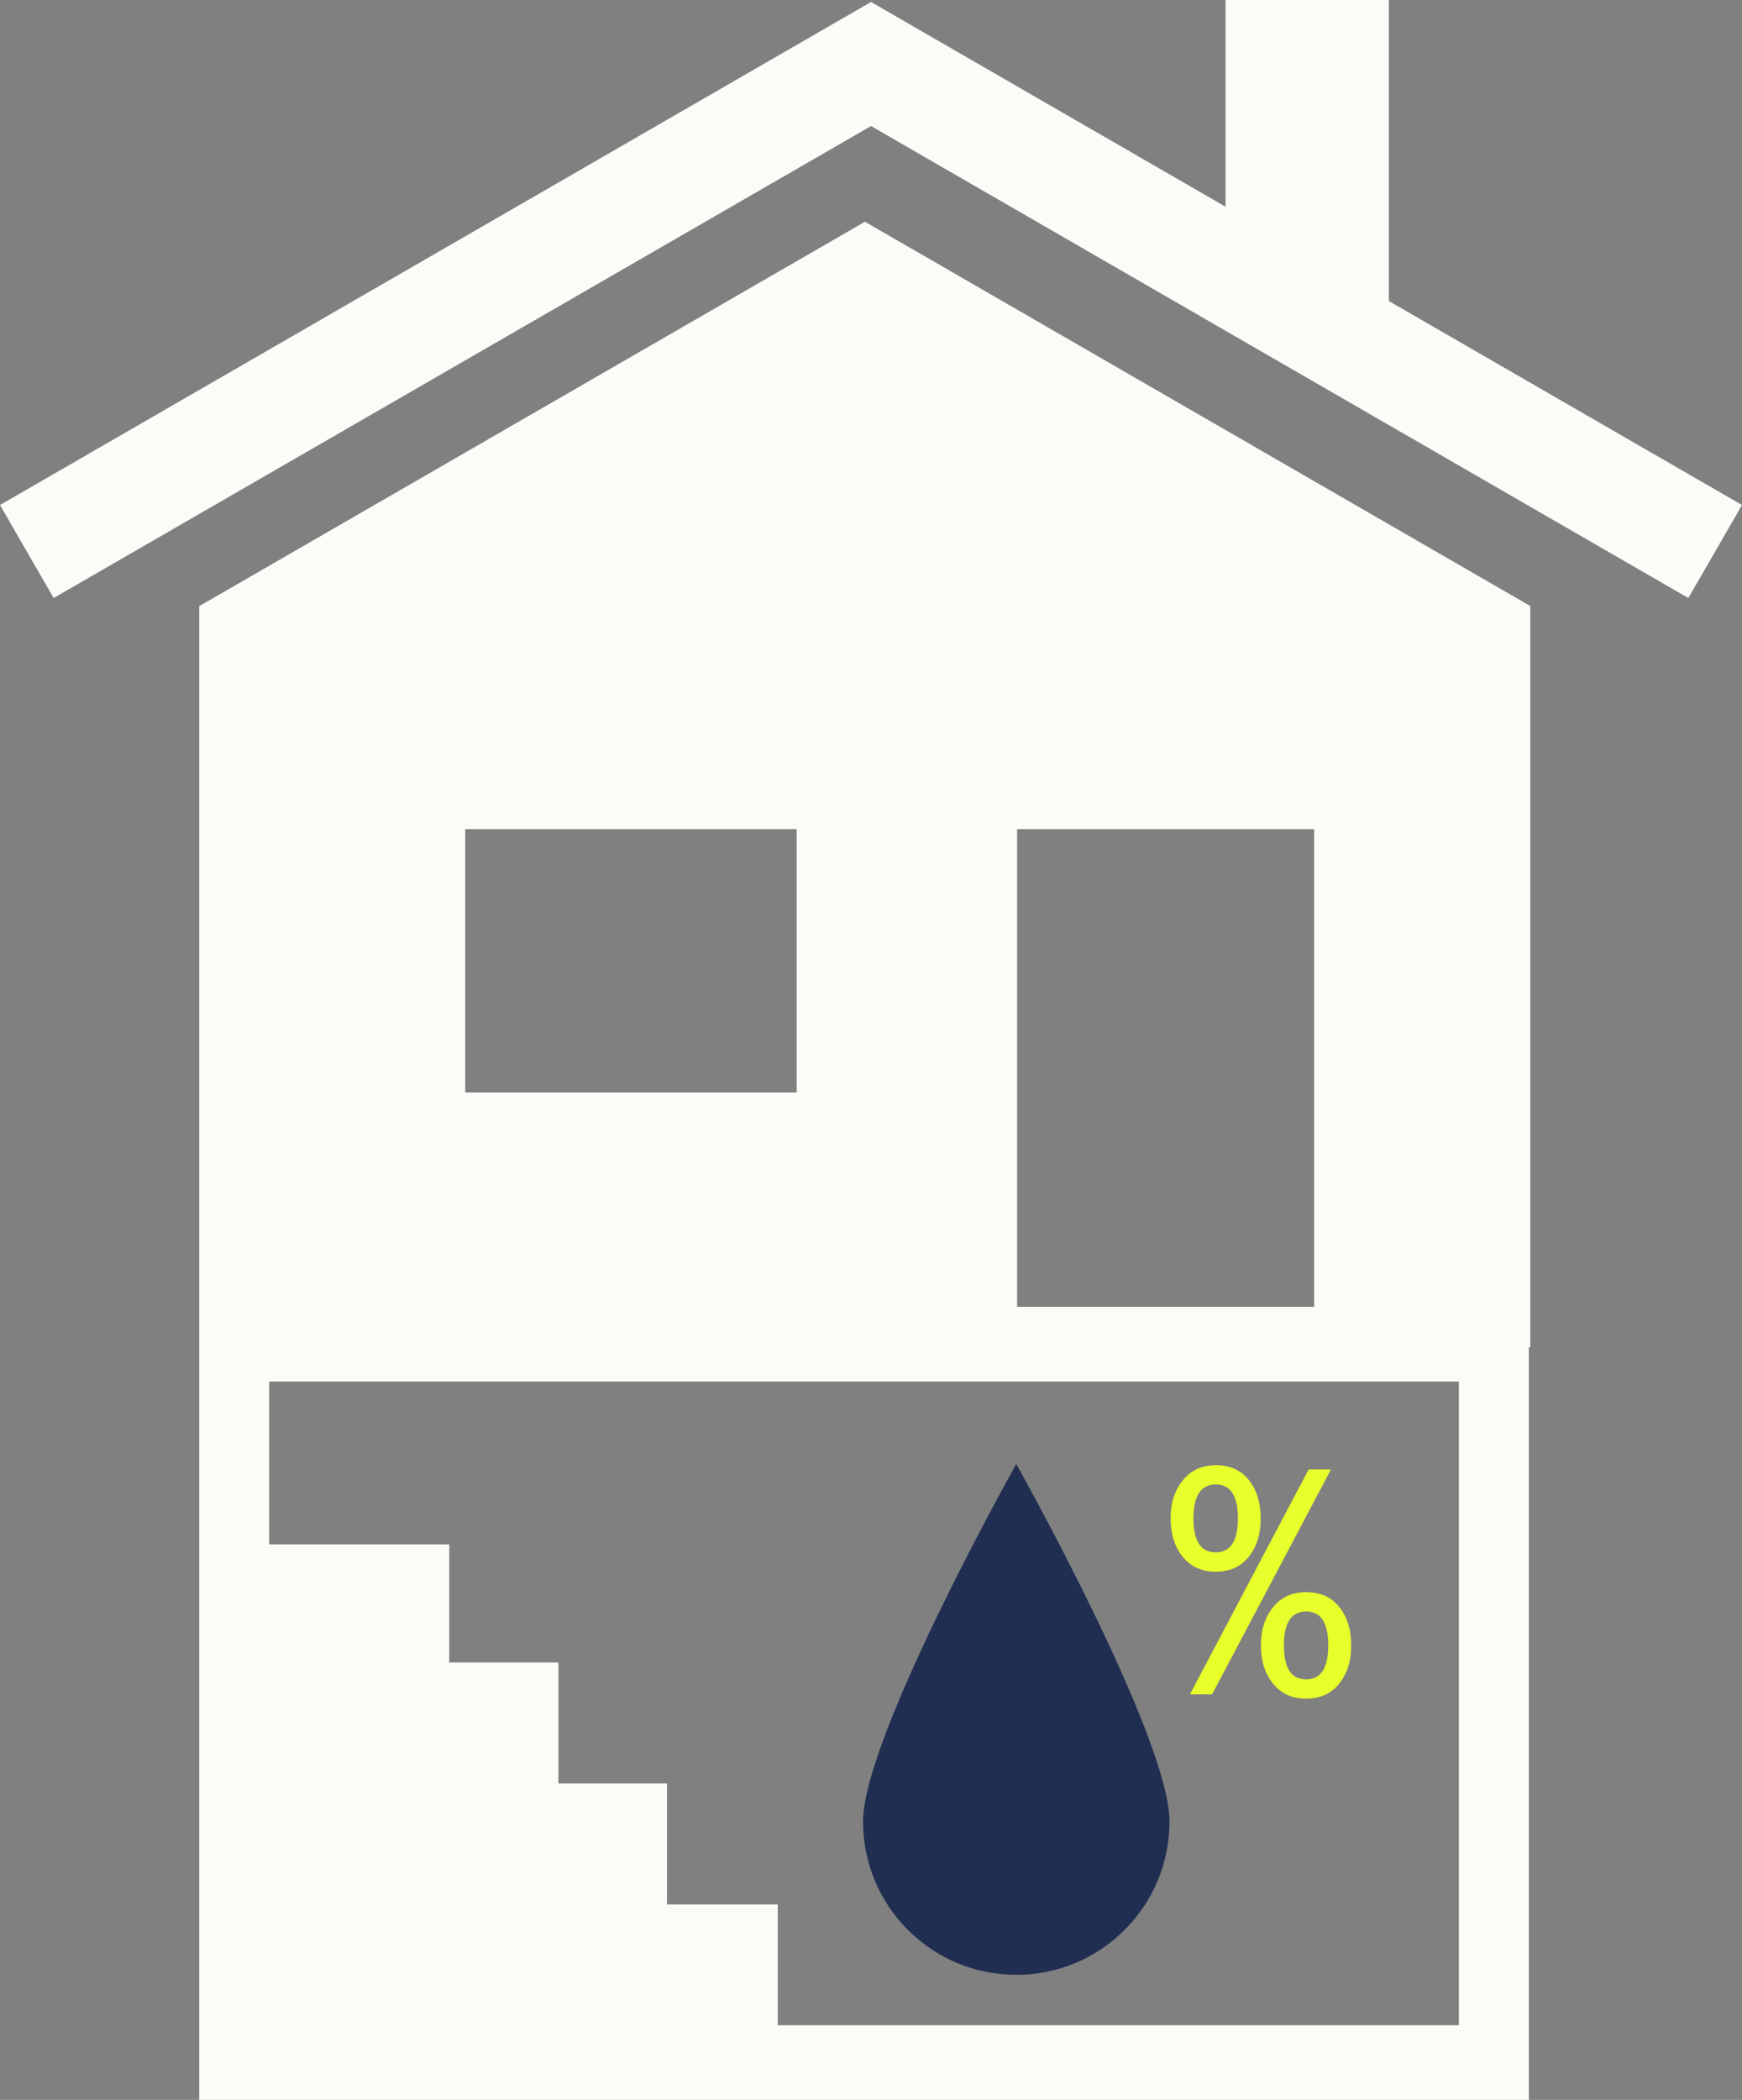
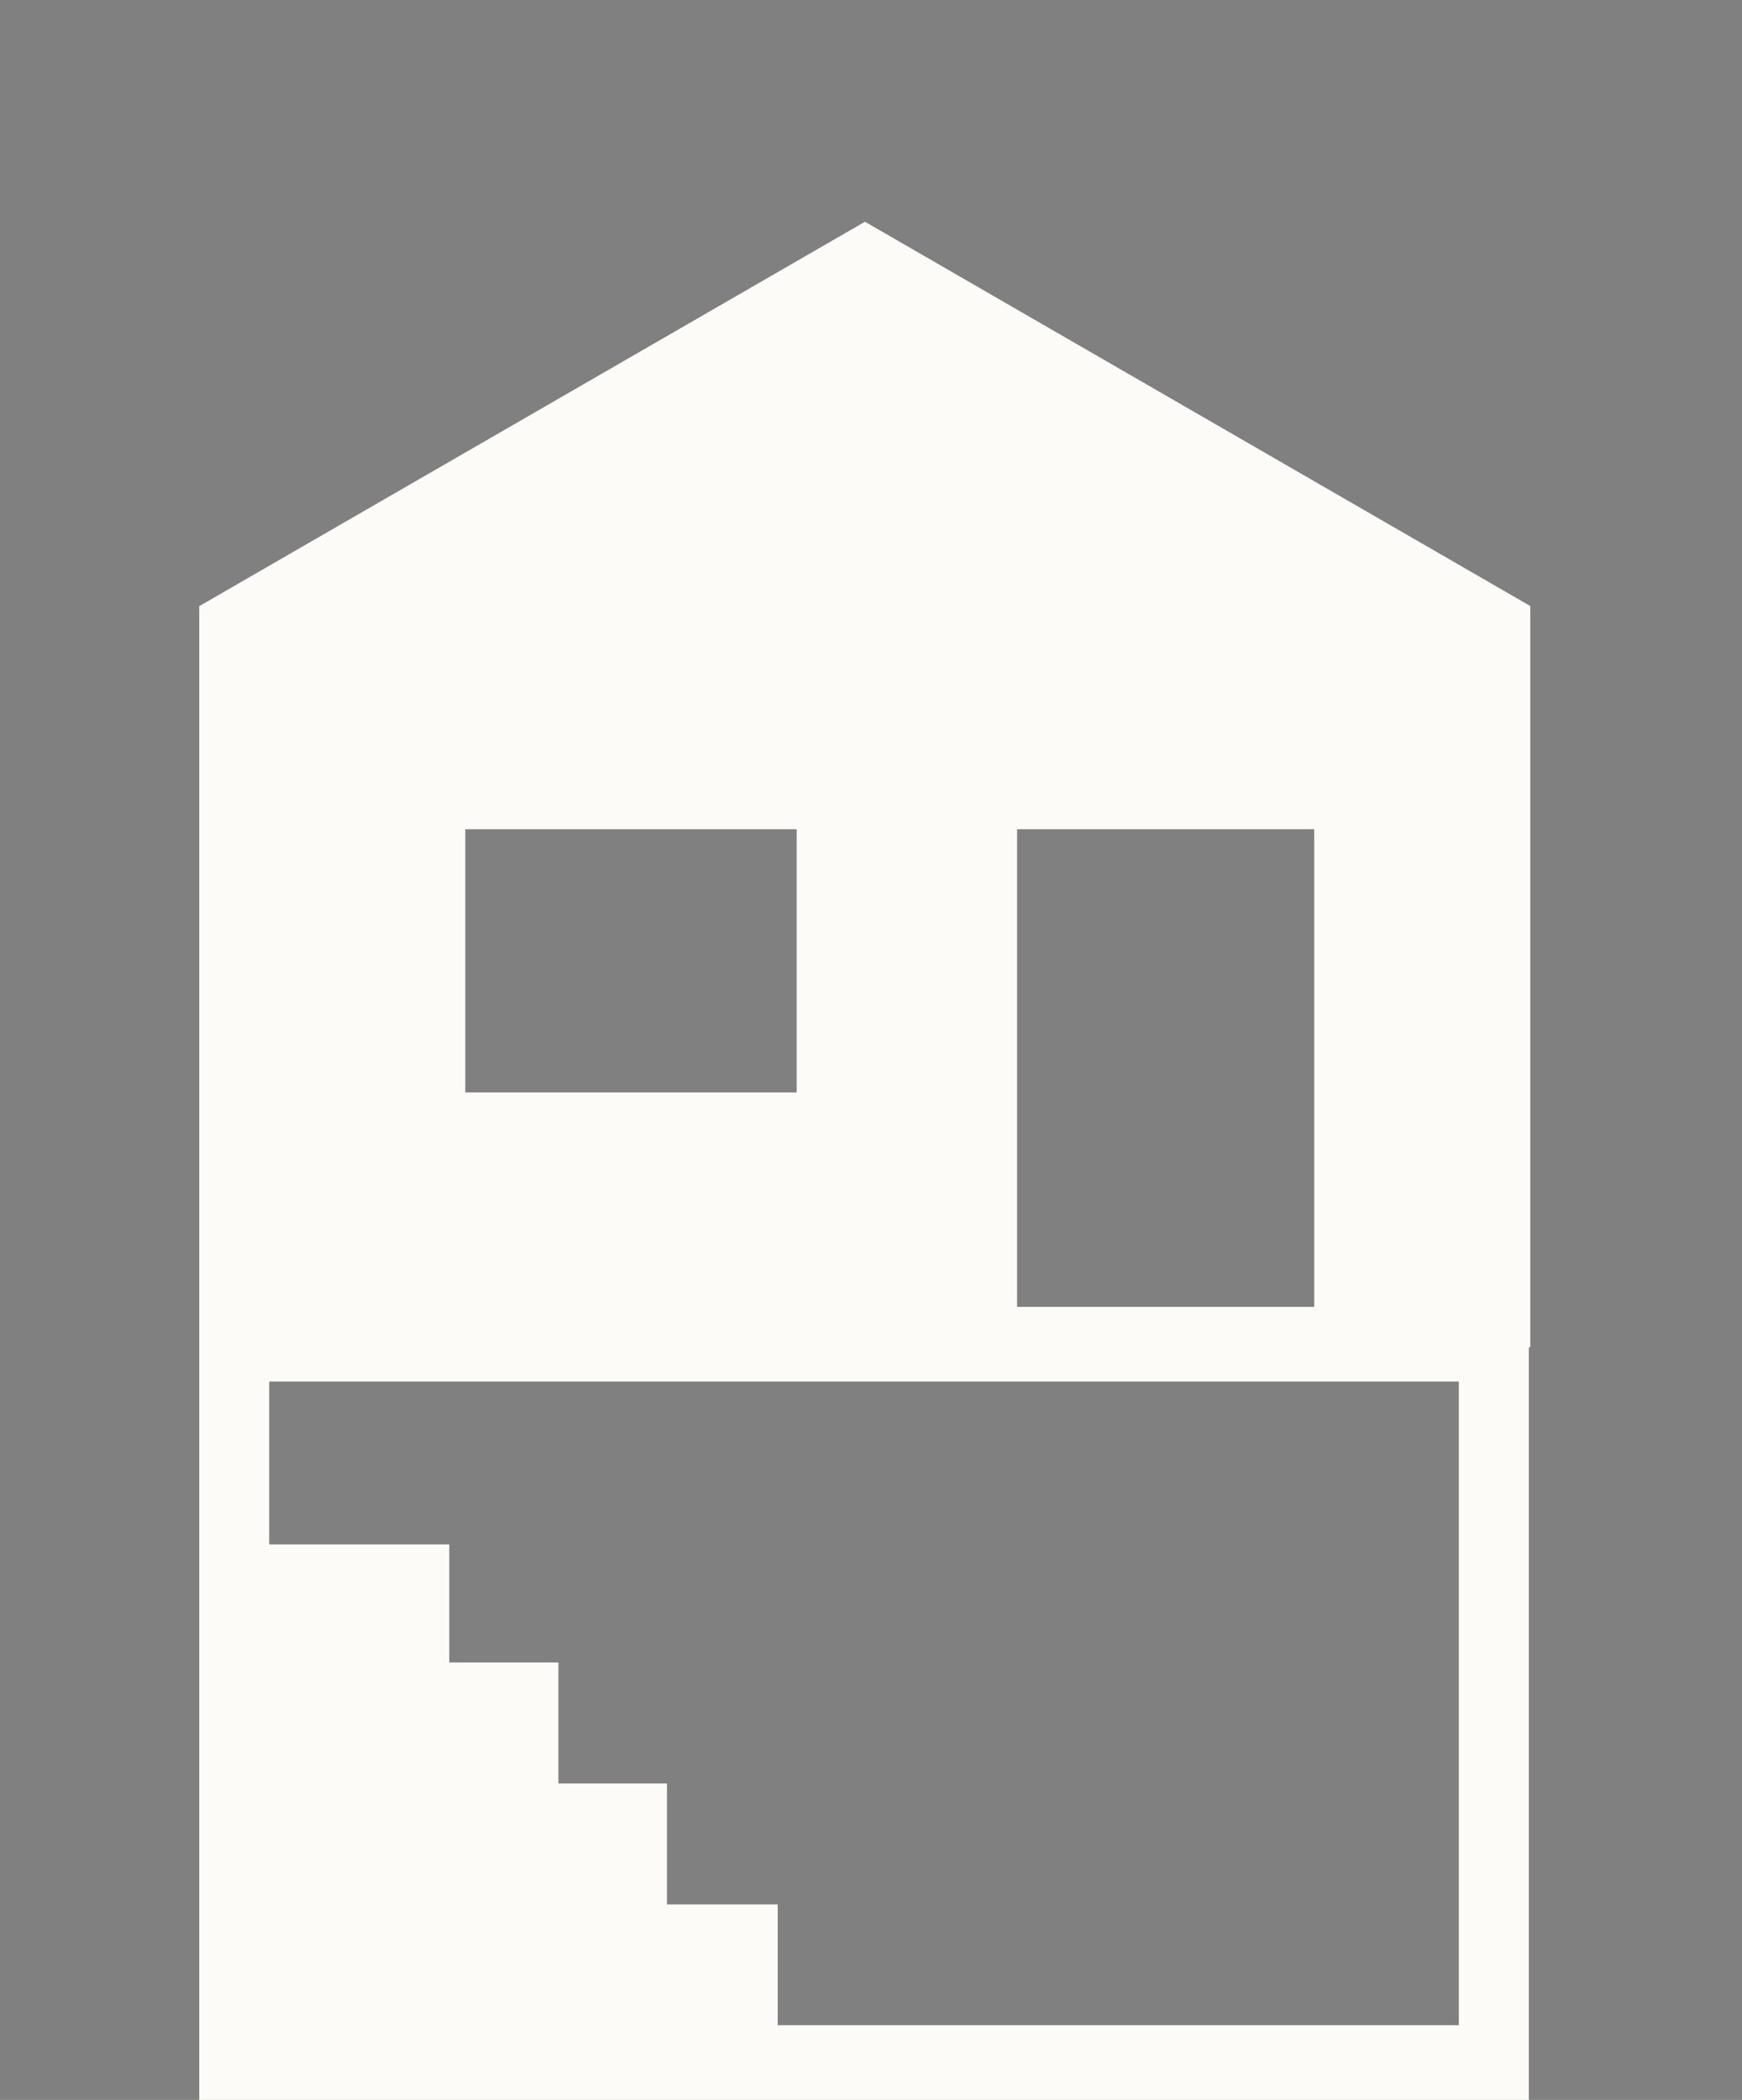
<svg xmlns="http://www.w3.org/2000/svg" id="Layer_1" viewBox="0 0 373.25 449.82">
  <rect x="0" y="0" width="373.25" height="449.82" fill="#808080" stroke="none" />
  <defs>
    <style> .cls-1 { fill: #e7ff2a; } .cls-2 { fill: #202e52; } .cls-3 { fill: #fcfbf8; } </style>
  </defs>
  <g>
    <path class="cls-3" d="M42.75,129.81h-.06v320.01h284.89v-161.23h.31v-158.77h0L185.33,47.5,42.75,129.81ZM281.58,279.95h-63.65v-102.32h63.65v102.32ZM99.69,234.01v-56.38h71.01v56.38h-71.01ZM312.58,433.83h-145.94v-25.88h-23.73v-25.91h-23.26v-25.92h-23.39v-25.3h-38.58v-34.88h254.9v137.89Z" />
-     <polygon class="cls-3" points="297.59 64.49 297.59 0 262.6 0 262.6 44.29 186.64 .43 186.63 .43 186.63 .43 186.62 .43 186.62 .43 0 108.18 11.5 128.1 186.63 27 361.75 128.1 373.25 108.18 297.59 64.49" />
  </g>
-   <path class="cls-2" d="M250.58,390.2c0,18.13-14.7,32.83-32.83,32.83s-32.83-14.7-32.83-32.83,32.83-76.6,32.83-76.6c0,0,32.83,58.47,32.83,76.6Z" />
-   <path class="cls-1" d="M260.49,313.85c3.03,0,5.39,1.06,7.09,3.18,1.69,2.12,2.54,4.86,2.54,8.23s-.85,6.11-2.56,8.23-4.06,3.18-7.07,3.18-5.34-1.06-7.07-3.19c-1.73-2.13-2.6-4.87-2.6-8.21s.87-6,2.61-8.16c1.74-2.16,4.09-3.24,7.05-3.24ZM285.18,314.77l-25.47,48.18h-4.75l25.44-48.18h4.78ZM260.49,332.53c3.16,0,4.75-2.42,4.75-7.27s-1.58-7.27-4.75-7.27-4.78,2.42-4.78,7.27,1.59,7.27,4.78,7.27ZM279.85,341.06c3.03,0,5.4,1.05,7.1,3.16,1.71,2.11,2.56,4.85,2.56,8.25s-.86,6.08-2.58,8.21c-1.72,2.13-4.08,3.19-7.09,3.19s-5.34-1.07-7.07-3.21c-1.73-2.14-2.6-4.87-2.6-8.2s.87-6.03,2.61-8.18,4.09-3.23,7.05-3.23ZM279.85,359.74c3.16,0,4.75-2.42,4.75-7.27s-1.58-7.27-4.75-7.27-4.75,2.42-4.75,7.27,1.58,7.27,4.75,7.27Z" />
</svg>